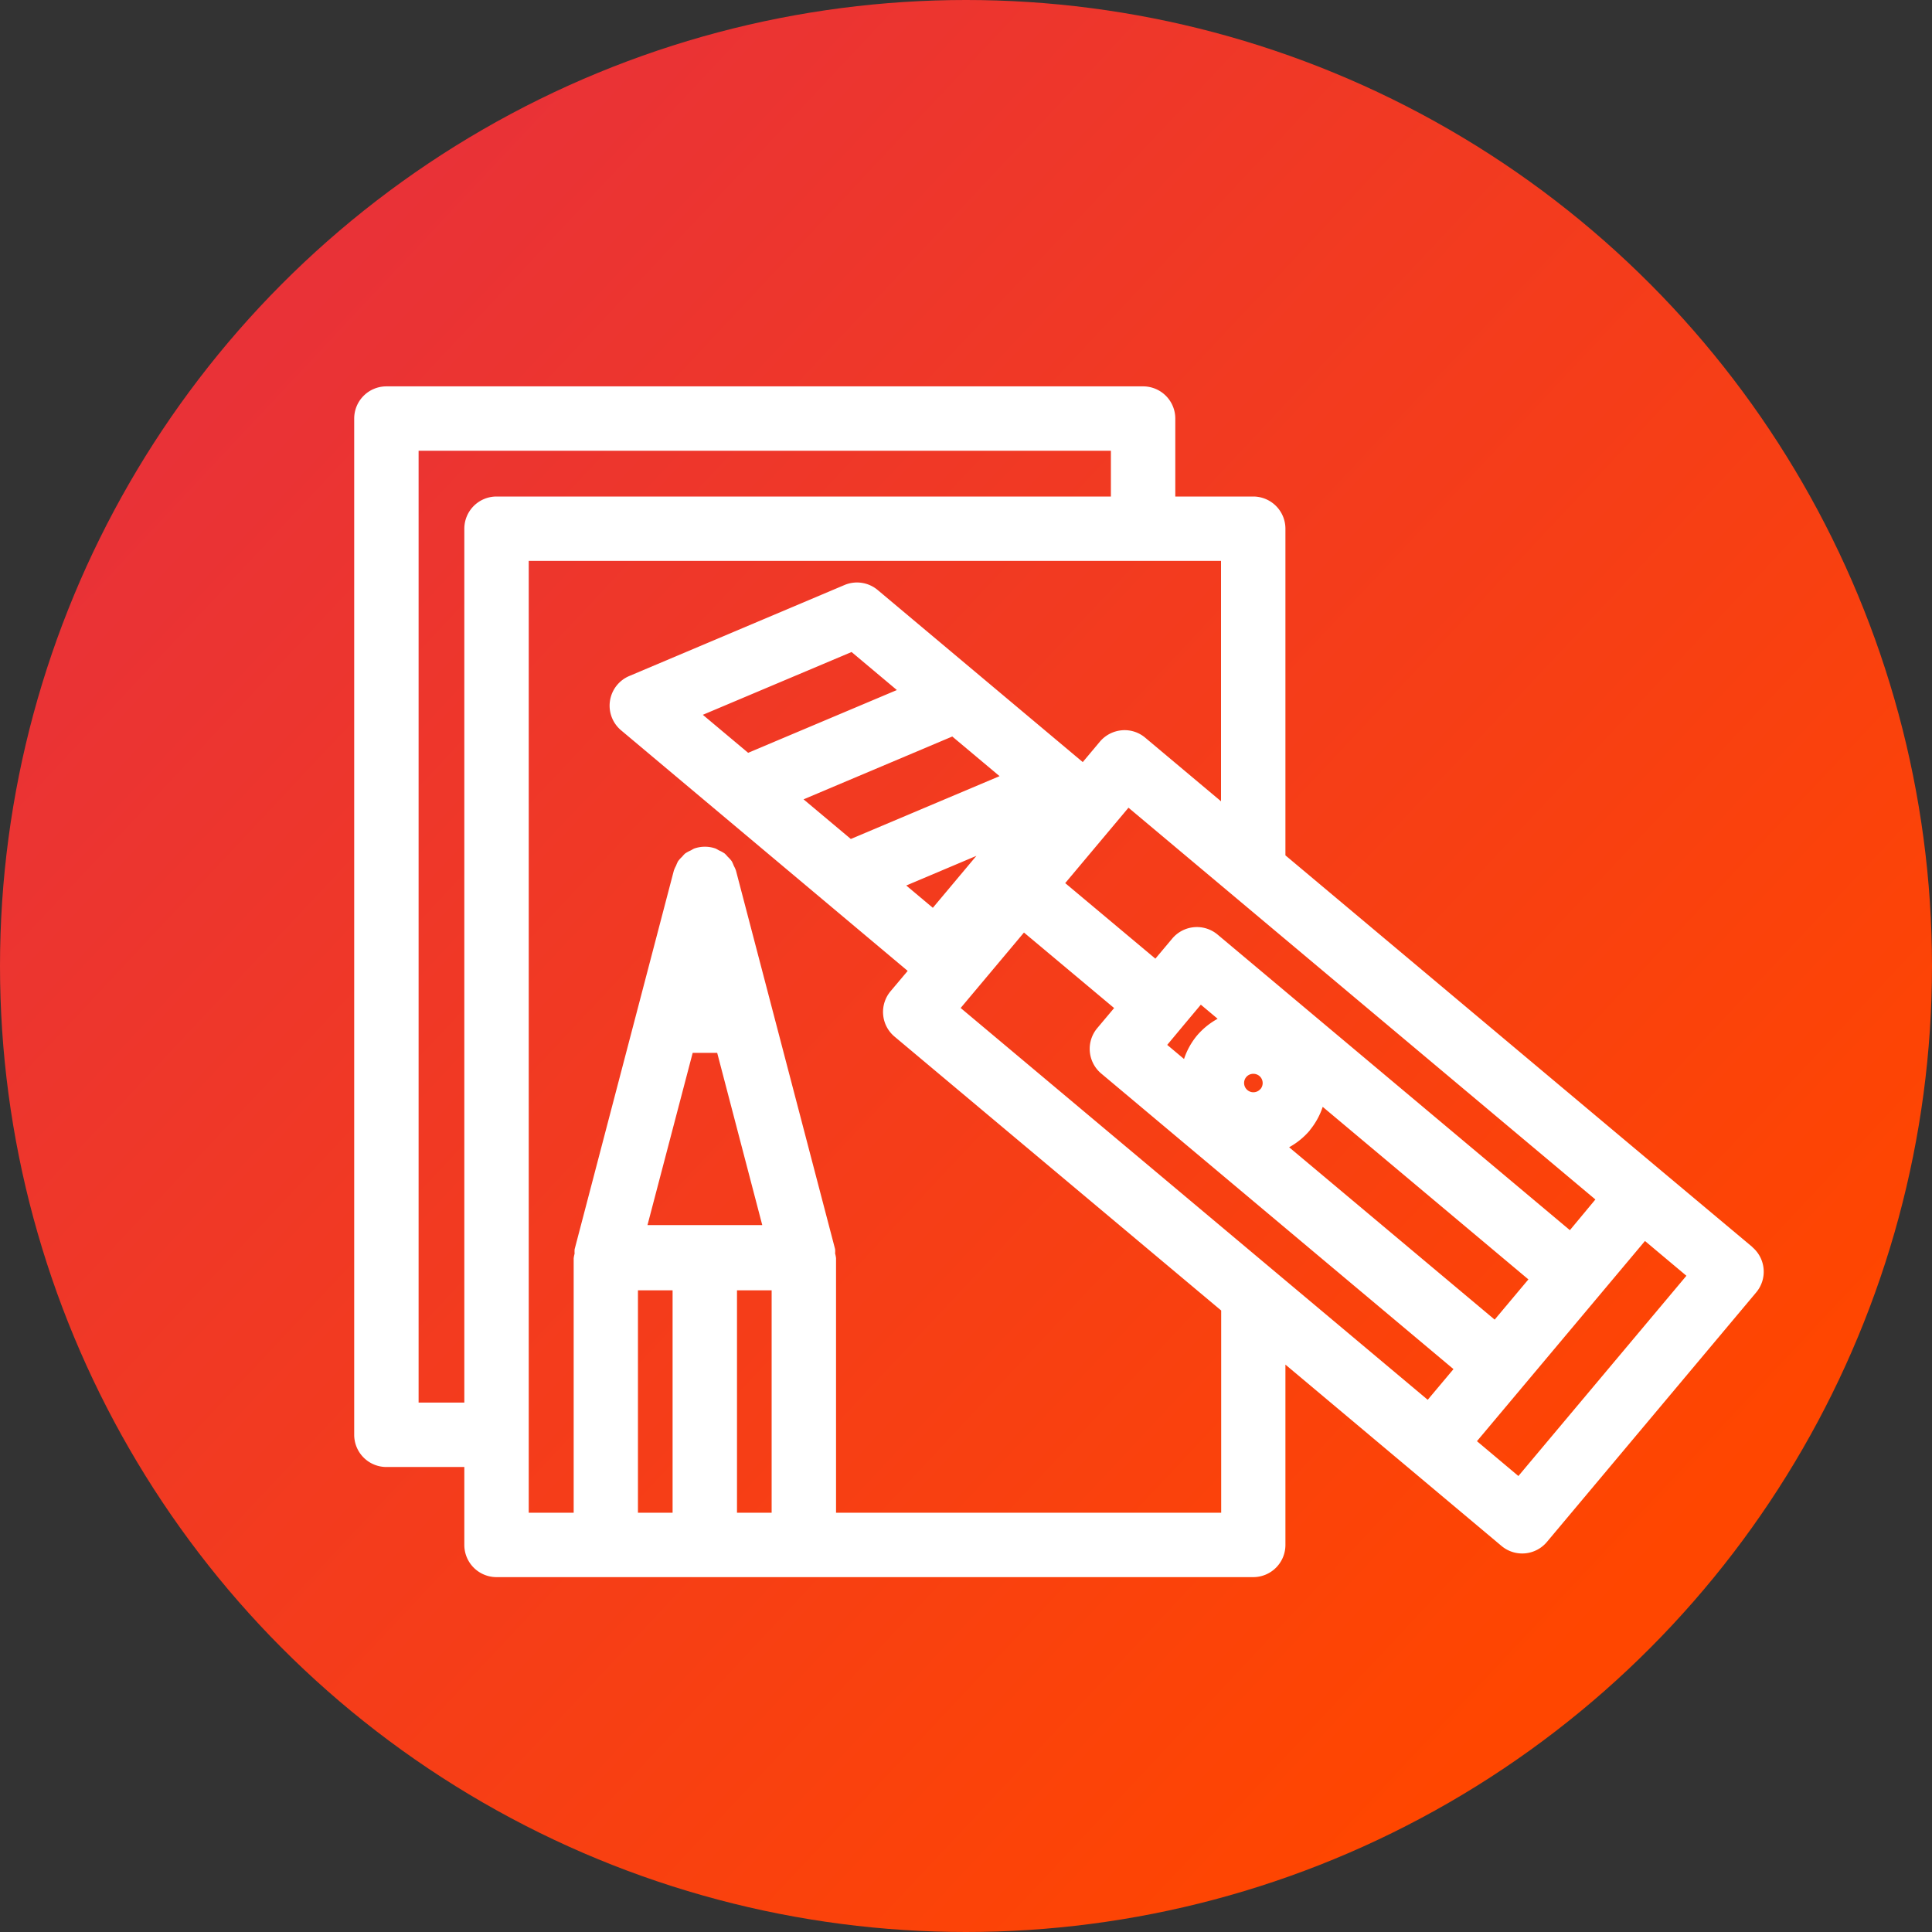
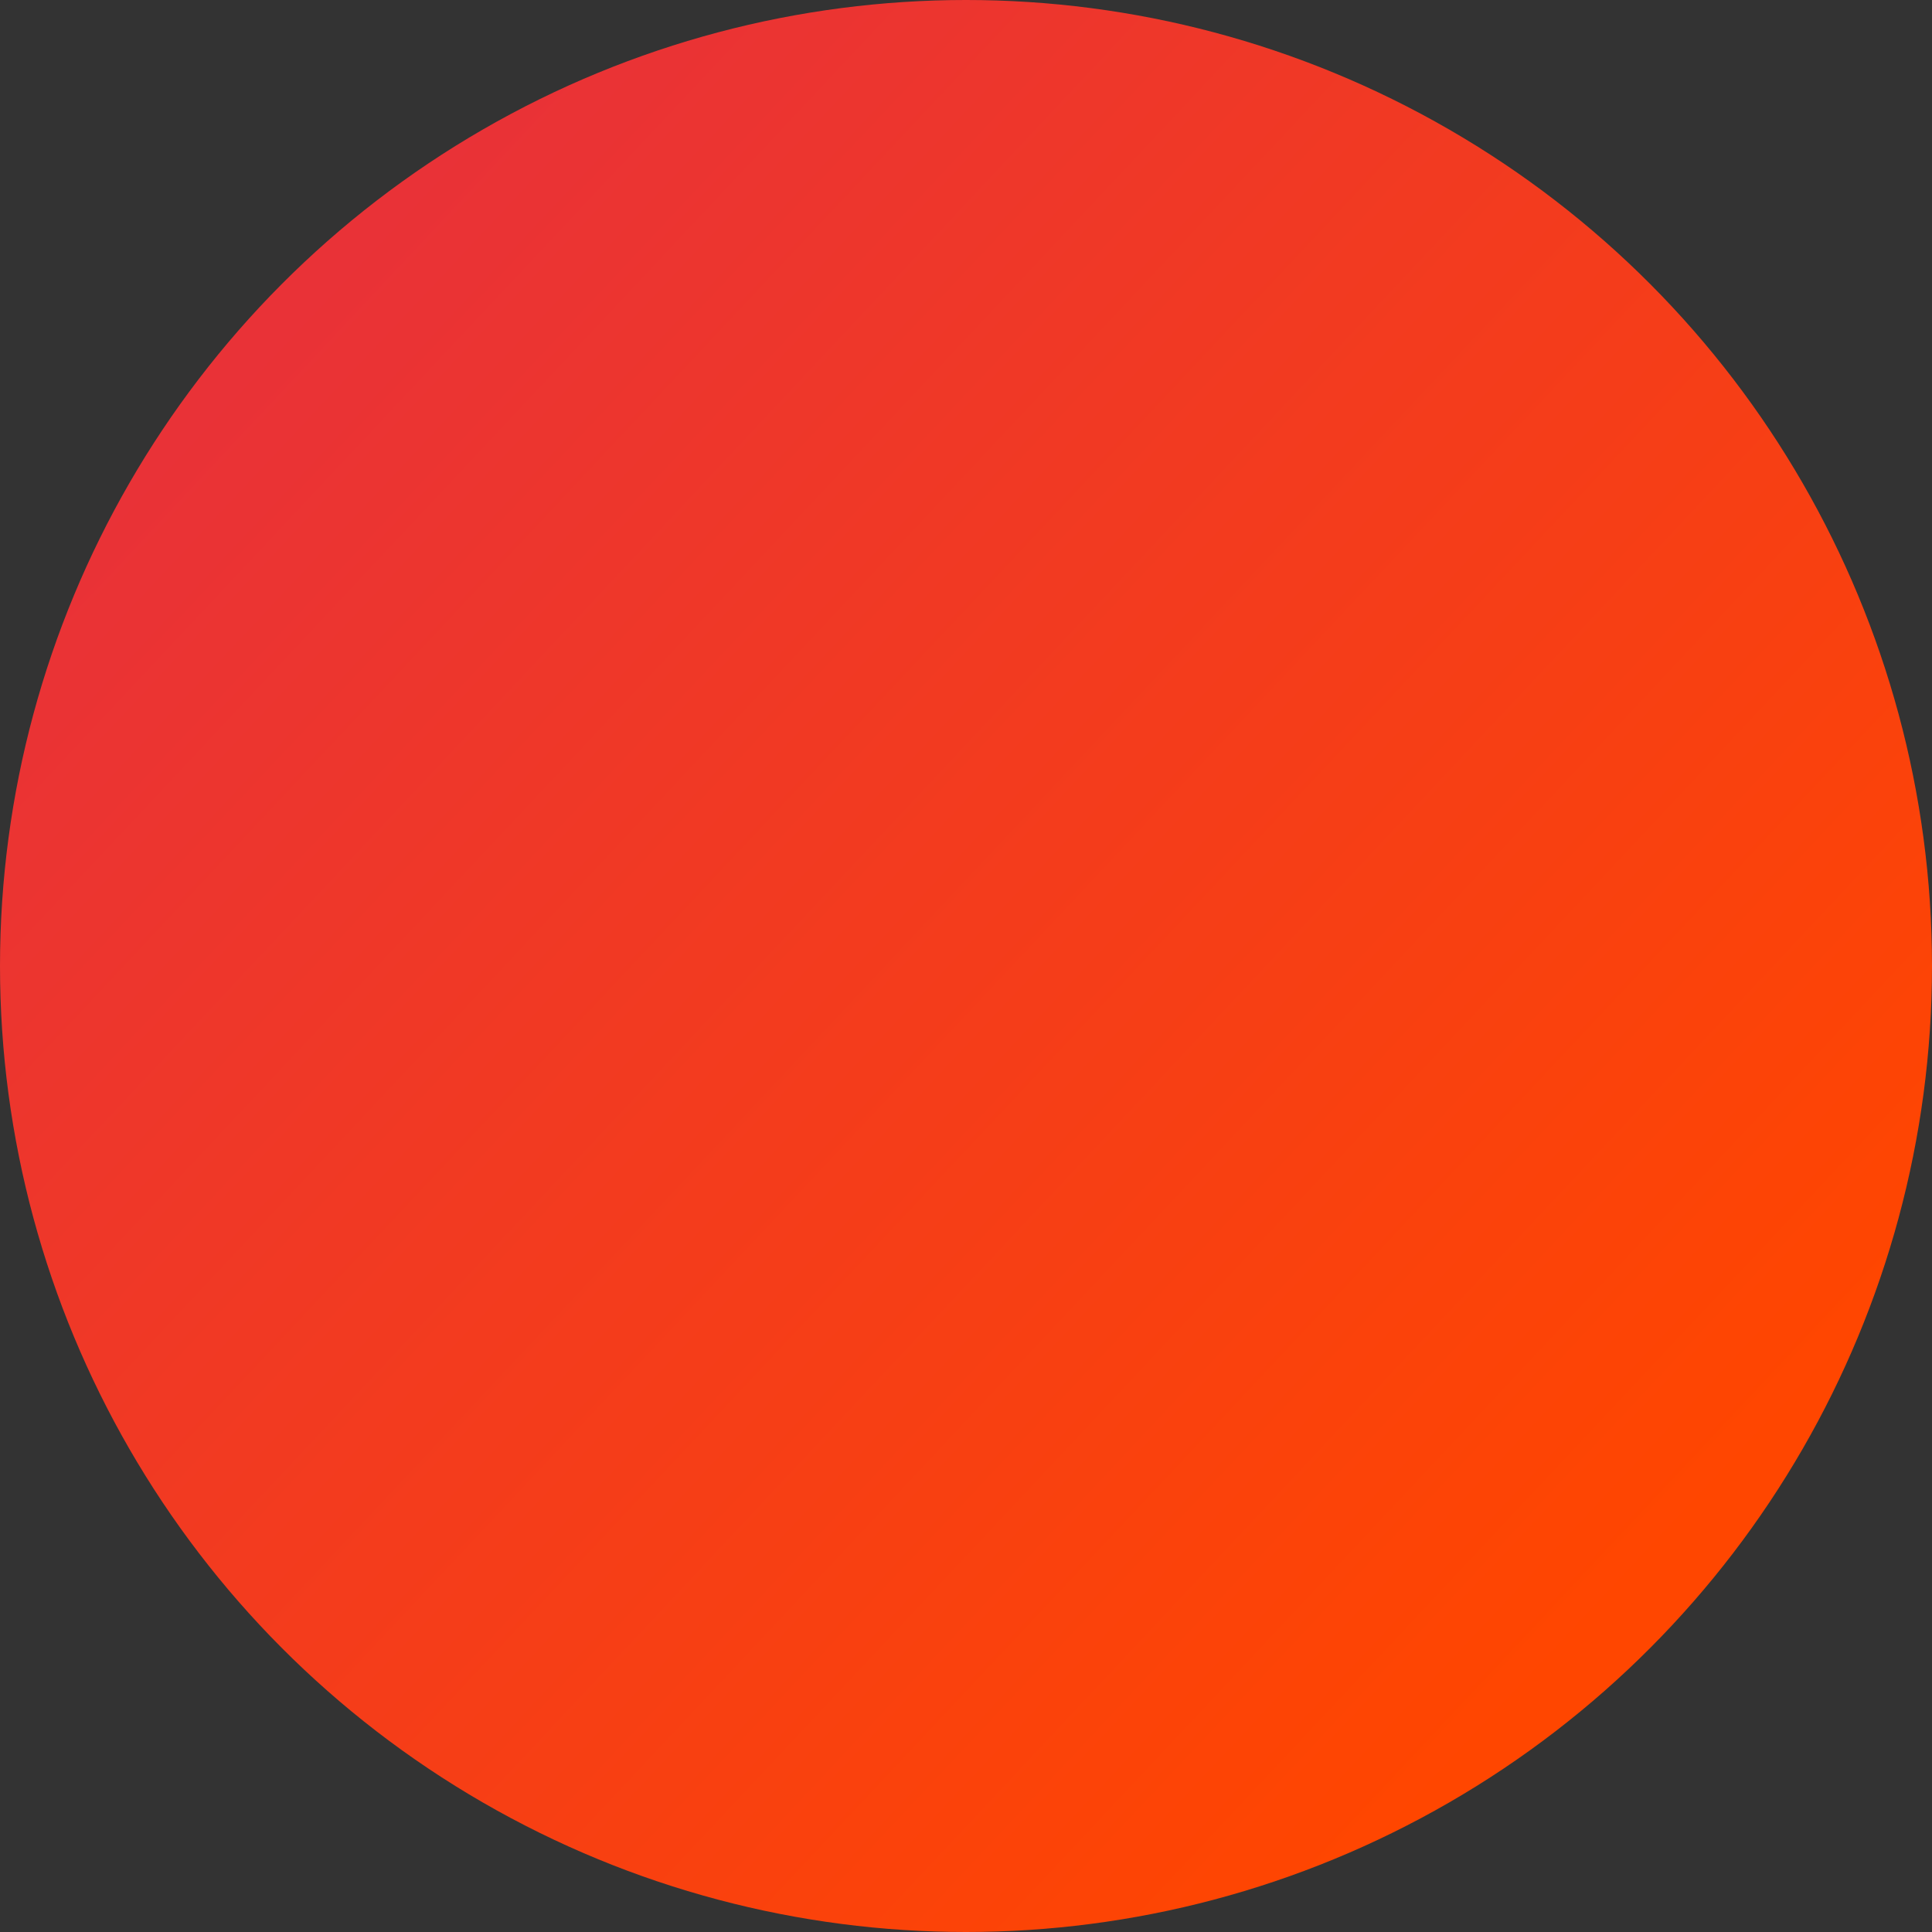
<svg xmlns="http://www.w3.org/2000/svg" width="60" height="60" viewBox="0 0 60 60">
  <rect x="0" y="0" width="60" height="60" fill="#333333" stroke="none" />
  <defs>
    <linearGradient id="linear-gradient" x1="0.152" y1="0.167" x2="0.845" y2="0.817" gradientUnits="objectBoundingBox">
      <stop offset="0" stop-color="#e93237" />
      <stop offset="1" stop-color="#ff4600" />
    </linearGradient>
    <clipPath id="clip-path">
-       <rect id="Rectangle_195" data-name="Rectangle 195" width="43.782" height="36.98" transform="translate(0 0)" fill="none" />
-     </clipPath>
+       </clipPath>
    <clipPath id="clip-BSD_Concept___Comm_s_Icon_1">
      <rect width="60" height="60" />
    </clipPath>
  </defs>
  <g id="BSD_Concept___Comm_s_Icon_1" data-name="BSD_Concept_&amp;_Comm’s_Icon_1" clip-path="url(#clip-BSD_Concept___Comm_s_Icon_1)">
    <g id="Growth_-_Dynamic" data-name="Growth - Dynamic" transform="translate(-588 -2038)">
      <circle id="Ellipse_331" data-name="Ellipse 331" cx="30" cy="30" r="30" transform="translate(588 2038)" fill="url(#linear-gradient)" />
    </g>
    <g id="Group_865" data-name="Group 865" transform="translate(11 11.999)">
      <g id="Group_864" data-name="Group 864" clip-path="url(#clip-path)">
-         <path id="Path_2609" data-name="Path 2609" d="M43.425,26.731,40.6,24.365l-11.68-9.8V4.421a1,1,0,0,0-1-1H25.5V1a1,1,0,0,0-1-1H1A1,1,0,0,0,0,1V32.56a1,1,0,0,0,1,1H3.42v2.42a1,1,0,0,0,1,1h23.5a1,1,0,0,0,1-1v-5.6l3.892,3.266,2.819,2.366a1,1,0,0,0,1.409-.124l6.5-7.75a1,1,0,0,0-.123-1.409M25.77,19.826h0l.523-.624.522.438a2.278,2.278,0,0,0-.644.524,2.245,2.245,0,0,0-.4.725l-.522-.438Zm2.376,1.993a.288.288,0,1,1-.442-.37.286.286,0,0,1,.221-.1.293.293,0,0,1,.186.067.289.289,0,0,1,.035.406M29.678,23.1a2.261,2.261,0,0,0,.4-.725l6.388,5.359-.32.381-.728.868L29.035,23.63a2.28,2.28,0,0,0,.643-.525m8.076,3.1-10.94-9.179a1,1,0,0,0-1.409.123l-.524.624-2.8-2.346,1.965-2.342,14.5,12.167Zm-17.712-14.1-4.619,1.951-1.468-1.231,4.619-1.951Zm-.719,2.475L17.97,16.194l-.826-.693Zm-7.089-3.2L10.827,10.2,15.446,8.25l1.407,1.181Zm6.6,7.925L20.8,16.962l2.8,2.345-.525.625a1,1,0,0,0,.124,1.408l10.94,9.18-.8.953ZM34.868,32.758,36.31,31.04l2.334-2.781h0l1.442-1.718,1.287,1.08-5.218,6.219ZM2,31.56V2H23.5V3.421H4.42a1,1,0,0,0-1,1V31.56Zm10.964,3.42H11.888V28.073h1.076ZM8.812,28.073H9.888V34.98H8.812Zm1.7-7.375h.761l1.4,5.35H9.108ZM26.925,34.98H14.964V27.073a.992.992,0,0,0-.029-.144.854.854,0,0,0,0-.134L11.856,15.038a1.025,1.025,0,0,0-.068-.151,1.153,1.153,0,0,0-.062-.139.984.984,0,0,0-.126-.14,1.014,1.014,0,0,0-.094-.1,1.091,1.091,0,0,0-.183-.1,1.137,1.137,0,0,0-.1-.055,1.009,1.009,0,0,0-.663,0,1.017,1.017,0,0,0-.1.055,1.141,1.141,0,0,0-.184.1,1,1,0,0,0-.093.1.984.984,0,0,0-.126.14,1.153,1.153,0,0,0-.062.139.93.93,0,0,0-.068.151L6.845,26.8a1,1,0,0,0,0,.134.992.992,0,0,0-.029.144V34.98H5.42V5.42h21.5v7.466l-2.354-1.975a.99.99,0,0,0-.73-.23,1.007,1.007,0,0,0-.679.354l-.531.633-.228-.191-6.14-5.152a1,1,0,0,0-1.031-.156L8.543,8.995a1,1,0,0,0-.254,1.687l8.9,7.471-.532.632a1,1,0,0,0,.124,1.409L26.925,28.7Z" fill="#fff" />
+         <path id="Path_2609" data-name="Path 2609" d="M43.425,26.731,40.6,24.365l-11.68-9.8V4.421a1,1,0,0,0-1-1H25.5V1H1A1,1,0,0,0,0,1V32.56a1,1,0,0,0,1,1H3.42v2.42a1,1,0,0,0,1,1h23.5a1,1,0,0,0,1-1v-5.6l3.892,3.266,2.819,2.366a1,1,0,0,0,1.409-.124l6.5-7.75a1,1,0,0,0-.123-1.409M25.77,19.826h0l.523-.624.522.438a2.278,2.278,0,0,0-.644.524,2.245,2.245,0,0,0-.4.725l-.522-.438Zm2.376,1.993a.288.288,0,1,1-.442-.37.286.286,0,0,1,.221-.1.293.293,0,0,1,.186.067.289.289,0,0,1,.035.406M29.678,23.1a2.261,2.261,0,0,0,.4-.725l6.388,5.359-.32.381-.728.868L29.035,23.63a2.28,2.28,0,0,0,.643-.525m8.076,3.1-10.94-9.179a1,1,0,0,0-1.409.123l-.524.624-2.8-2.346,1.965-2.342,14.5,12.167Zm-17.712-14.1-4.619,1.951-1.468-1.231,4.619-1.951Zm-.719,2.475L17.97,16.194l-.826-.693Zm-7.089-3.2L10.827,10.2,15.446,8.25l1.407,1.181Zm6.6,7.925L20.8,16.962l2.8,2.345-.525.625a1,1,0,0,0,.124,1.408l10.94,9.18-.8.953ZM34.868,32.758,36.31,31.04l2.334-2.781h0l1.442-1.718,1.287,1.08-5.218,6.219ZM2,31.56V2H23.5V3.421H4.42a1,1,0,0,0-1,1V31.56Zm10.964,3.42H11.888V28.073h1.076ZM8.812,28.073H9.888V34.98H8.812Zm1.7-7.375h.761l1.4,5.35H9.108ZM26.925,34.98H14.964V27.073a.992.992,0,0,0-.029-.144.854.854,0,0,0,0-.134L11.856,15.038a1.025,1.025,0,0,0-.068-.151,1.153,1.153,0,0,0-.062-.139.984.984,0,0,0-.126-.14,1.014,1.014,0,0,0-.094-.1,1.091,1.091,0,0,0-.183-.1,1.137,1.137,0,0,0-.1-.055,1.009,1.009,0,0,0-.663,0,1.017,1.017,0,0,0-.1.055,1.141,1.141,0,0,0-.184.1,1,1,0,0,0-.093.1.984.984,0,0,0-.126.14,1.153,1.153,0,0,0-.062.139.93.93,0,0,0-.068.151L6.845,26.8a1,1,0,0,0,0,.134.992.992,0,0,0-.029.144V34.98H5.42V5.42h21.5v7.466l-2.354-1.975a.99.99,0,0,0-.73-.23,1.007,1.007,0,0,0-.679.354l-.531.633-.228-.191-6.14-5.152a1,1,0,0,0-1.031-.156L8.543,8.995a1,1,0,0,0-.254,1.687l8.9,7.471-.532.632a1,1,0,0,0,.124,1.409L26.925,28.7Z" fill="#fff" />
      </g>
    </g>
  </g>
</svg>